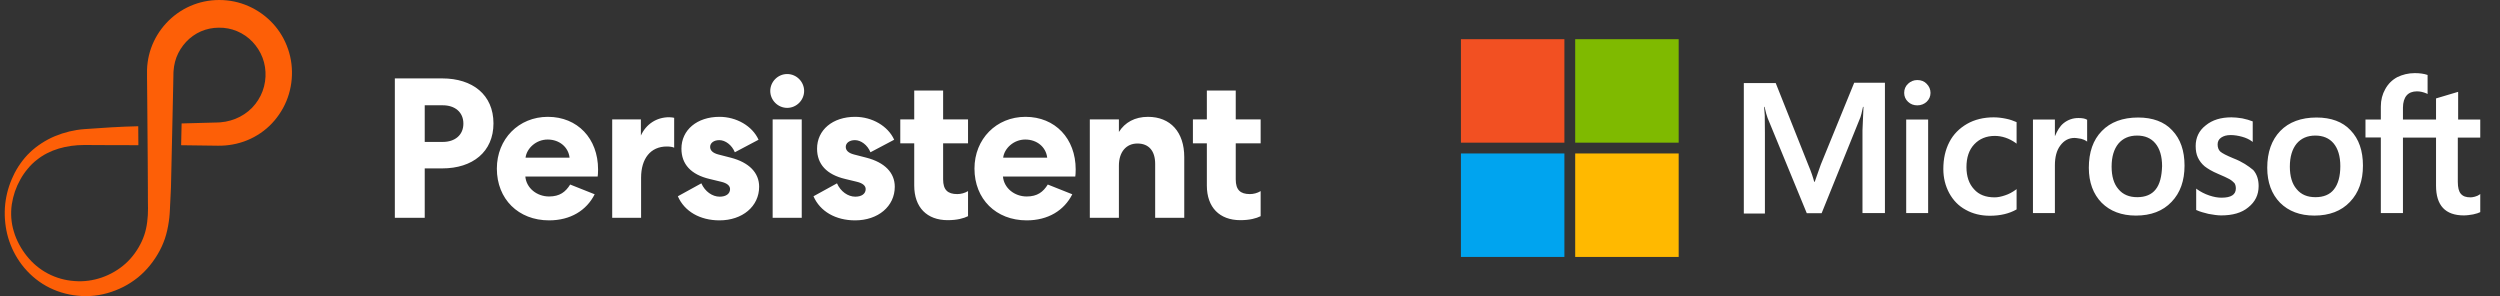
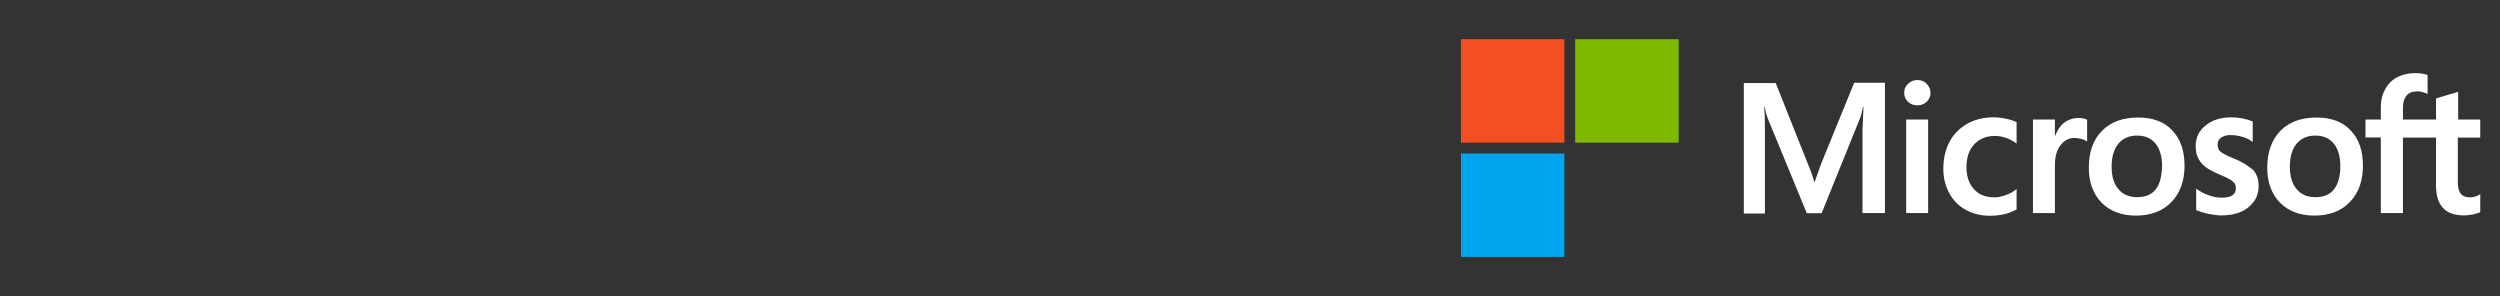
<svg xmlns="http://www.w3.org/2000/svg" width="439" height="52" viewBox="0 0 439 52" fill="none">
  <rect x="0" y="0" width="439" height="52" fill="#333333" stroke="none" />
  <g clip-path="url(#clip0_2529_1849)">
-     <path fill-rule="evenodd" clip-rule="evenodd" d="M50.587 8.633C50.016 6.957 49.1 5.395 47.894 4.104C46.692 2.81 45.224 1.77 43.612 1.065C40.385 -0.36 36.598 -0.348 33.406 1.059C30.204 2.451 27.676 5.203 26.527 8.456C26.24 9.269 26.038 10.11 25.924 10.963C25.803 11.806 25.803 12.701 25.817 13.491L25.863 18.362L25.939 28.104L25.966 32.975C25.969 33.787 25.96 34.599 25.973 35.41C25.977 35.814 25.992 36.229 25.989 36.621C25.994 37.013 25.966 37.403 25.958 37.797C25.907 38.578 25.818 39.364 25.648 40.14C25.484 40.917 25.221 41.676 24.884 42.403C24.207 43.853 23.251 45.195 22.046 46.284C19.629 48.447 16.319 49.626 13.073 49.351C11.453 49.244 9.855 48.795 8.418 48.04C6.977 47.287 5.71 46.219 4.701 44.949C4.194 44.316 3.747 43.636 3.366 42.921C2.985 42.207 2.662 41.459 2.439 40.682C1.956 39.138 1.845 37.493 2.065 35.926C2.185 35.141 2.373 34.367 2.623 33.621C2.884 32.878 3.206 32.164 3.583 31.494C3.955 30.822 4.395 30.2 4.873 29.629C5.344 29.054 5.869 28.533 6.447 28.09C8.709 26.259 11.71 25.472 14.776 25.461C17.95 25.465 21.124 25.512 24.299 25.494L24.275 22.167C21.114 22.234 17.953 22.446 14.793 22.676C13.031 22.806 11.29 23.23 9.654 23.909C8.835 24.243 8.058 24.672 7.32 25.142C6.586 25.62 5.888 26.149 5.268 26.755C4.635 27.347 4.08 28.014 3.586 28.714C3.09 29.413 2.656 30.155 2.305 30.933C1.572 32.477 1.102 34.13 0.912 35.845C0.737 37.575 0.848 39.35 1.256 41.071C1.671 42.791 2.408 44.456 3.448 45.963C4.492 47.464 5.849 48.811 7.471 49.838C9.091 50.863 10.97 51.552 12.891 51.831C13.132 51.875 13.372 51.897 13.613 51.922C13.854 51.949 14.095 51.974 14.348 51.981C14.599 51.994 14.851 52.004 15.101 51.999C15.353 52 15.604 51.994 15.854 51.976C16.859 51.922 17.857 51.752 18.826 51.479C19.795 51.209 20.739 50.842 21.642 50.387C22.545 49.932 23.394 49.371 24.192 48.743C25.772 47.463 27.072 45.835 28.036 44.028C28.16 43.803 28.274 43.574 28.38 43.34C28.491 43.109 28.591 42.873 28.684 42.634C28.883 42.162 29.044 41.673 29.177 41.18C29.452 40.194 29.623 39.187 29.738 38.182C29.778 37.679 29.83 37.176 29.845 36.673L29.87 36.02L29.902 35.41L30.019 32.975L30.13 28.104L30.344 18.362L30.447 13.491L30.457 12.882L30.46 12.736L30.466 12.635L30.477 12.431C30.495 12.16 30.527 11.891 30.571 11.626C30.663 11.096 30.79 10.575 30.979 10.075C31.355 9.073 31.945 8.155 32.671 7.363C33.405 6.575 34.301 5.937 35.286 5.508C36.273 5.08 37.344 4.863 38.438 4.861C39.53 4.844 40.613 5.05 41.621 5.473C42.629 5.894 43.56 6.53 44.329 7.333C45.092 8.139 45.709 9.092 46.103 10.14C46.5 11.184 46.678 12.328 46.621 13.475C46.569 14.616 46.285 15.746 45.771 16.787C45.254 17.822 44.525 18.776 43.61 19.524C42.699 20.273 41.632 20.835 40.49 21.154C39.92 21.319 39.331 21.43 38.73 21.479L38.505 21.492C38.423 21.497 38.371 21.504 38.257 21.506L37.648 21.522L36.429 21.555L31.891 21.676L31.807 25.501L36.429 25.562L37.648 25.578L38.257 25.586L38.91 25.58C39.789 25.553 40.669 25.435 41.528 25.23C43.251 24.829 44.891 24.053 46.3 22.971C47.715 21.895 48.874 20.496 49.724 18.939C51.429 15.811 51.739 11.988 50.587 8.633Z" fill="#FD5F07" />
-     <path fill-rule="evenodd" clip-rule="evenodd" d="M135.677 38.241H140.785V20.971H135.677V38.241ZM138.231 18.943C136.586 18.943 135.257 17.58 135.257 15.971C135.257 14.364 136.586 13 138.231 13C139.875 13 141.205 14.364 141.205 15.971C141.205 17.58 139.875 18.943 138.231 18.943ZM77.766 24.921H74.582V18.489H77.766C79.866 18.489 81.37 19.678 81.37 21.705C81.37 23.733 79.866 24.921 77.766 24.921ZM86.653 21.67C86.653 16.636 82.979 13.769 77.662 13.769H69.334V38.241H74.582V29.571H77.662C82.979 29.571 86.653 26.669 86.653 21.67ZM96.168 24.502C98.233 24.502 99.807 25.831 100.017 27.683H92.285C92.495 26.04 94.139 24.502 96.168 24.502ZM96.414 38.696C100.193 38.696 102.992 36.948 104.426 34.116L100.123 32.403C99.318 33.696 98.304 34.501 96.414 34.501C94.28 34.501 92.426 33.032 92.25 31.004H104.951C104.986 30.795 105.021 30.34 105.021 29.746C105.021 24.327 101.417 20.516 96.204 20.516C91.096 20.516 87.248 24.397 87.248 29.606C87.248 34.955 91.026 38.696 96.414 38.696ZM118.383 25.935C118.103 25.795 117.613 25.726 117.088 25.726C114.254 25.726 112.575 27.823 112.575 31.214V38.241H107.502V20.971H112.54V23.803C113.45 21.81 115.269 20.586 117.508 20.586C117.893 20.586 118.278 20.656 118.383 20.691V25.935ZM126.133 27.124C125.188 26.879 124.699 26.425 124.699 25.795C124.699 25.096 125.363 24.607 126.308 24.607C127.357 24.607 128.512 25.446 129.037 26.739L133.2 24.537C132.116 22.124 129.317 20.516 126.343 20.516C122.39 20.516 119.66 22.824 119.66 26.11C119.66 28.837 121.34 30.655 124.594 31.424L126.623 31.914C127.672 32.158 128.197 32.613 128.197 33.207C128.197 34.046 127.462 34.536 126.378 34.536C125.084 34.536 123.789 33.627 123.159 32.193L119.03 34.465C120.185 37.123 122.914 38.696 126.343 38.696C130.366 38.696 133.305 36.248 133.305 32.788C133.305 30.341 131.556 28.522 128.302 27.683L126.133 27.124ZM149.949 27.124C149.004 26.879 148.515 26.425 148.515 25.795C148.515 25.096 149.179 24.607 150.124 24.607C151.174 24.607 152.328 25.446 152.853 26.739L157.017 24.537C155.932 22.124 153.133 20.516 150.159 20.516C146.206 20.516 143.476 22.824 143.476 26.11C143.476 28.837 145.156 30.655 148.41 31.424L150.439 31.914C151.488 32.158 152.013 32.613 152.013 33.207C152.013 34.046 151.278 34.536 150.194 34.536C148.9 34.536 147.605 33.627 146.976 32.193L142.847 34.465C144.001 37.123 146.731 38.696 150.159 38.696C154.182 38.696 157.122 36.248 157.122 32.788C157.122 30.341 155.373 28.522 152.118 27.683L149.949 27.124ZM165.612 15.902V20.971H169.986V25.166H165.612V31.494C165.612 33.347 166.417 34.081 168.097 34.081C168.727 34.081 169.426 33.906 169.986 33.556V37.962C169.217 38.346 168.062 38.661 166.417 38.661C162.779 38.661 160.539 36.423 160.539 32.578V25.166H158.09V20.971H160.539V15.902H165.612ZM180.038 24.502C182.103 24.502 183.677 25.831 183.887 27.683H176.155C176.364 26.04 178.01 24.502 180.038 24.502ZM180.284 38.696C184.062 38.696 186.861 36.948 188.296 34.116L183.992 32.403C183.188 33.696 182.173 34.501 180.284 34.501C178.15 34.501 176.295 33.032 176.12 31.004H188.821C188.856 30.795 188.89 30.34 188.89 29.746C188.89 24.327 185.286 20.516 180.074 20.516C174.966 20.516 171.117 24.397 171.117 29.606C171.117 34.955 174.896 38.696 180.284 38.696ZM196.479 38.241H191.371V20.971H196.479V23.174C197.529 21.495 199.278 20.517 201.588 20.517C205.541 20.517 207.955 23.208 207.955 27.579V38.241H202.847V28.767C202.847 26.495 201.728 25.201 199.733 25.201C197.774 25.201 196.479 26.669 196.479 29.082V38.241ZM216.996 20.971V15.902H211.923V20.971H209.474V25.166H211.923V32.578C211.923 36.423 214.162 38.661 217.801 38.661C219.445 38.661 220.6 38.346 221.369 37.962V33.556C220.81 33.906 220.11 34.081 219.481 34.081C217.801 34.081 216.996 33.347 216.996 31.494V25.166H221.369V20.971H216.996Z" fill="white" />
    <path fill-rule="evenodd" clip-rule="evenodd" d="M435.533 20.991V24.162H431.591V31.928C431.591 32.936 431.769 33.617 432.124 34.033C432.51 34.477 433.043 34.655 433.814 34.655C434.021 34.655 434.288 34.625 434.585 34.536C434.941 34.447 435.148 34.329 435.385 34.181L435.533 34.062V37.233L435.503 37.263C435.266 37.382 434.852 37.53 434.288 37.648C433.755 37.737 433.191 37.826 432.658 37.826C429.398 37.826 427.768 36.078 427.768 32.61V24.162H421.958V37.411H418.075V24.133H415.378V20.991H418.075V18.709C418.075 17.553 418.342 16.545 418.846 15.656C419.35 14.737 420.032 14.055 420.95 13.551C421.869 13.107 422.877 12.84 424.033 12.84C424.952 12.84 425.663 12.958 426.196 13.136L426.285 13.166V16.515L426.138 16.426C425.515 16.16 424.952 16.041 424.418 16.041C423.648 16.041 423.025 16.278 422.61 16.752C422.195 17.227 421.958 17.968 421.958 18.916V20.991H427.768V17.286L427.857 17.256L431.532 16.16L431.65 16.13V20.991H435.533ZM335.055 14.707C335.499 14.292 336.033 14.055 336.685 14.055C337.367 14.055 337.93 14.292 338.315 14.707C338.759 15.152 338.997 15.685 338.997 16.308C338.997 16.93 338.759 17.464 338.315 17.879C337.9 18.264 337.337 18.501 336.685 18.501C336.033 18.501 335.499 18.294 335.055 17.879C334.61 17.464 334.373 16.93 334.373 16.308C334.373 15.656 334.61 15.122 335.055 14.707ZM319.73 28.905L318.664 31.927H318.575C318.397 31.246 318.07 30.208 317.537 28.963L311.816 14.588H306.215V37.5H309.919V23.362C309.919 22.473 309.919 21.465 309.89 20.22C309.869 19.778 309.833 19.411 309.803 19.108C309.791 18.984 309.78 18.871 309.772 18.768H309.86C310.038 19.657 310.246 20.309 310.394 20.724L317.27 37.441H319.878L326.696 20.576C326.809 20.281 326.922 19.761 327.036 19.241C327.071 19.081 327.106 18.921 327.14 18.768H327.229C327.14 20.457 327.081 21.969 327.051 22.888V37.411H330.994V14.529H325.599L319.73 28.905ZM334.728 20.991H338.581V37.411H334.728V20.991ZM352.245 20.843C351.534 20.694 350.793 20.605 350.082 20.605C348.333 20.605 346.733 20.991 345.399 21.761C344.065 22.532 342.998 23.599 342.316 24.933C341.605 26.296 341.249 27.867 341.249 29.675C341.249 31.246 341.605 32.639 342.287 33.914C342.968 35.158 343.917 36.166 345.191 36.848C346.406 37.53 347.829 37.886 349.43 37.886C351.268 37.886 352.838 37.5 354.083 36.789L354.113 36.759V33.203L353.965 33.321C353.401 33.736 352.749 34.092 352.098 34.299C351.415 34.536 350.793 34.655 350.259 34.655C348.718 34.655 347.503 34.21 346.644 33.232C345.754 32.283 345.31 30.98 345.31 29.349C345.31 27.66 345.754 26.326 346.673 25.348C347.592 24.37 348.807 23.866 350.29 23.866C351.534 23.866 352.809 24.281 353.965 25.111L354.113 25.229V21.465L354.083 21.435L354.039 21.417C353.547 21.214 352.994 20.986 352.245 20.843ZM362.352 21.643C363.122 21.02 364.011 20.724 364.96 20.724C365.612 20.724 366.146 20.813 366.413 20.991L366.501 21.02V24.874L366.353 24.755C366.146 24.607 365.849 24.488 365.434 24.37C365.286 24.35 365.148 24.327 365.016 24.305C364.752 24.261 364.516 24.221 364.278 24.221C363.271 24.221 362.441 24.666 361.788 25.555C361.136 26.415 360.84 27.6 360.84 29.023V37.411H356.987V20.991H360.84V23.866H360.87C361.255 22.947 361.699 22.176 362.352 21.643ZM375.453 20.635C372.756 20.635 370.592 21.435 369.08 23.006C367.539 24.577 366.798 26.741 366.798 29.468C366.798 32.017 367.569 34.092 369.051 35.603C370.533 37.085 372.548 37.856 375.068 37.856C377.705 37.856 379.81 37.056 381.322 35.455C382.863 33.855 383.604 31.72 383.604 29.083C383.604 26.474 382.892 24.399 381.44 22.888C380.047 21.376 378.002 20.635 375.453 20.635ZM375.305 34.625C376.698 34.625 377.824 34.181 378.536 33.261C379.277 32.343 379.603 30.95 379.662 29.172C379.662 27.423 379.247 26.089 378.476 25.17C377.705 24.251 376.639 23.807 375.275 23.807C373.882 23.807 372.785 24.281 371.985 25.229C371.214 26.178 370.799 27.512 370.799 29.261C370.799 30.95 371.185 32.283 371.985 33.203C372.785 34.181 373.912 34.625 375.305 34.625ZM392.2 27.808C390.984 27.304 390.214 26.919 389.858 26.593C389.562 26.296 389.414 25.881 389.414 25.348C389.414 24.903 389.592 24.459 390.036 24.162C390.481 23.866 390.984 23.718 391.725 23.718C392.378 23.718 393.059 23.836 393.711 24.014C394.364 24.192 394.956 24.459 395.431 24.814L395.578 24.933V21.317L395.489 21.287C395.045 21.109 394.453 20.931 393.741 20.783C393.03 20.665 392.378 20.605 391.844 20.605C390.006 20.605 388.495 21.05 387.309 22.028C386.124 22.947 385.561 24.192 385.561 25.644C385.561 26.415 385.679 27.097 385.946 27.66C386.213 28.223 386.598 28.756 387.131 29.201C387.665 29.616 388.436 30.09 389.503 30.535C390.392 30.92 391.073 31.216 391.489 31.454C391.903 31.691 392.17 31.958 392.378 32.165C392.525 32.402 392.614 32.699 392.614 33.084C392.614 34.181 391.785 34.714 390.095 34.714C389.443 34.714 388.761 34.595 387.961 34.329C387.161 34.062 386.42 33.677 385.797 33.232L385.65 33.114V36.878L385.739 36.908C386.301 37.174 386.983 37.352 387.813 37.559C388.643 37.708 389.384 37.826 390.036 37.826C392.022 37.826 393.652 37.382 394.808 36.403C395.994 35.455 396.616 34.24 396.616 32.669C396.616 31.572 396.32 30.594 395.667 29.853C394.808 29.142 393.741 28.401 392.2 27.808ZM400.409 23.006C401.921 21.435 404.085 20.635 406.782 20.635C409.331 20.635 411.376 21.376 412.769 22.888C414.222 24.399 414.933 26.474 414.933 29.083C414.933 31.72 414.192 33.855 412.651 35.455C411.139 37.056 409.035 37.856 406.397 37.856C403.877 37.856 401.862 37.085 400.38 35.603C398.898 34.092 398.127 32.017 398.127 29.468C398.127 26.741 398.898 24.577 400.409 23.006ZM409.835 33.261C409.123 34.181 407.997 34.625 406.604 34.625C405.182 34.625 404.084 34.181 403.284 33.203C402.484 32.283 402.098 30.95 402.098 29.261C402.098 27.512 402.514 26.178 403.284 25.229C404.084 24.281 405.182 23.807 406.574 23.807C407.908 23.807 409.004 24.251 409.776 25.17C410.546 26.089 410.961 27.423 410.961 29.172C410.961 30.95 410.576 32.343 409.835 33.261Z" fill="white" />
    <path d="M256.539 6.883H274.708V25.052H256.539V6.883Z" fill="#F25022" />
    <path d="M276.605 6.883H294.775V25.052H276.605V6.883Z" fill="#7FBA00" />
    <path d="M256.539 26.948H274.708V45.118H256.539V26.948Z" fill="#00A4EF" />
-     <path d="M276.605 26.948H294.775V45.118H276.605V26.948Z" fill="#FFB900" />
+     <path d="M276.605 26.948V45.118H276.605V26.948Z" fill="#FFB900" />
  </g>
  <defs>
    <clipPath id="clip0_2529_1849">
      <rect width="438.554" height="52" fill="white" />
    </clipPath>
  </defs>
</svg>